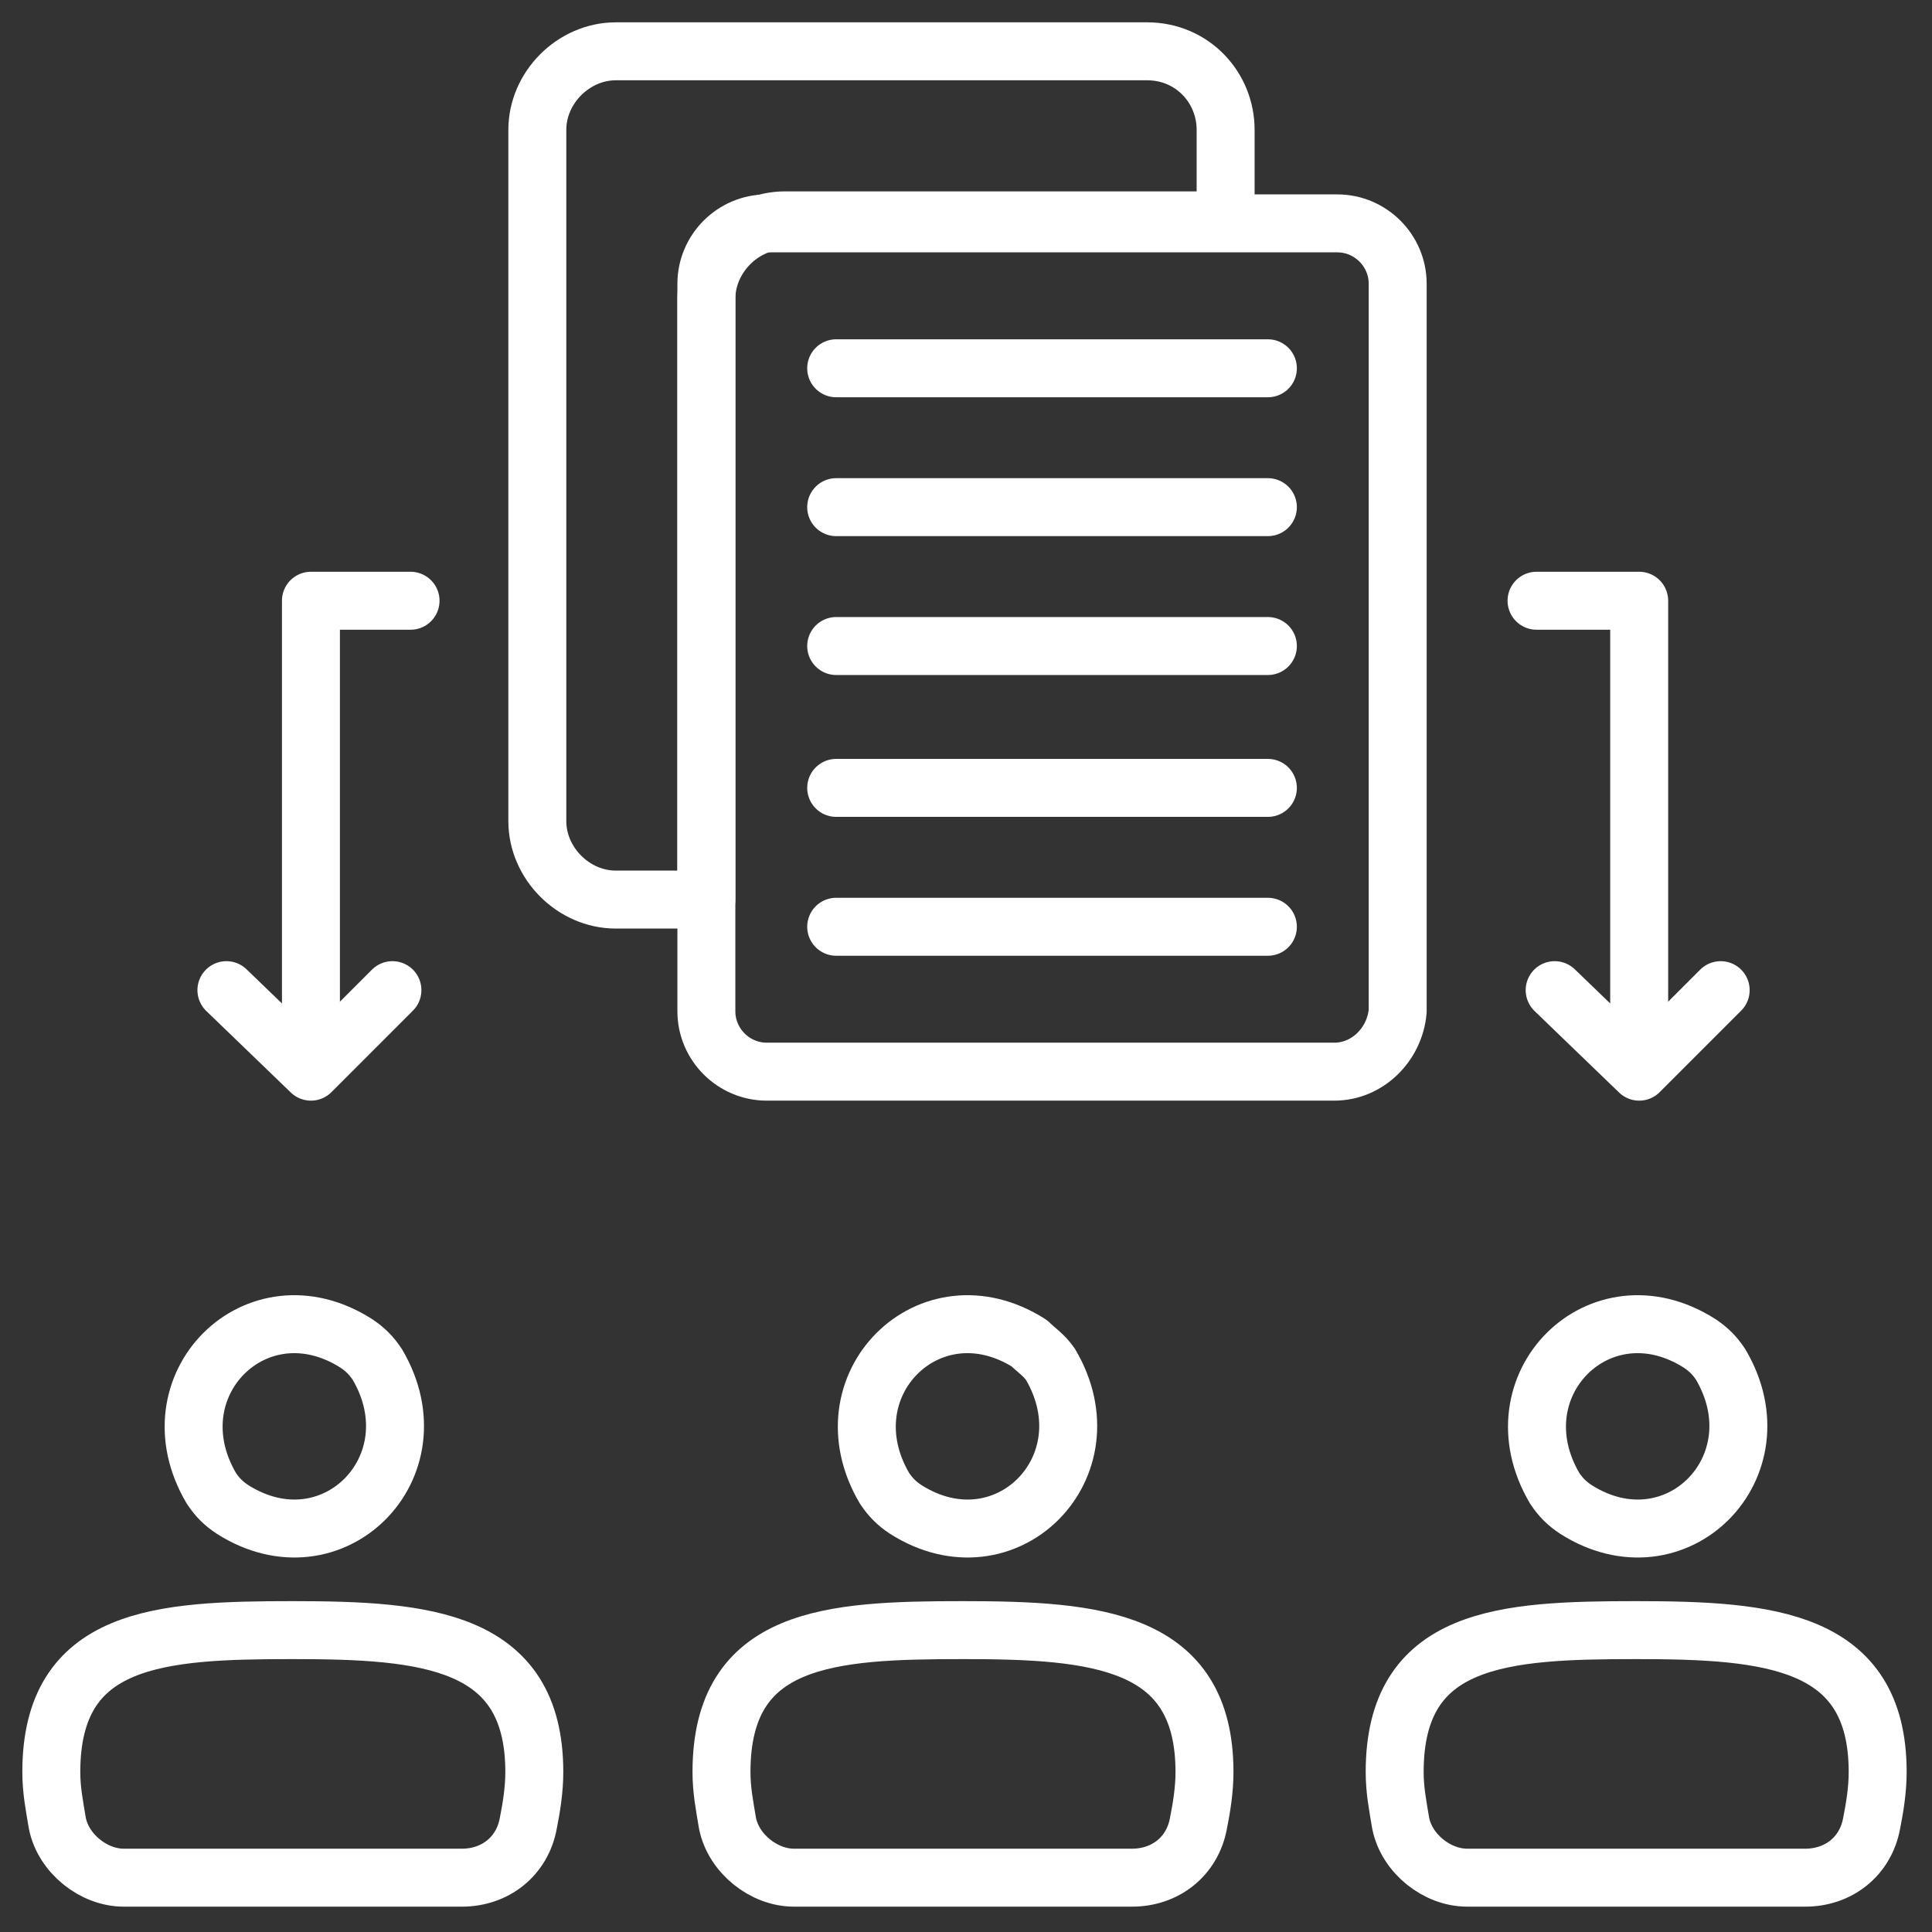
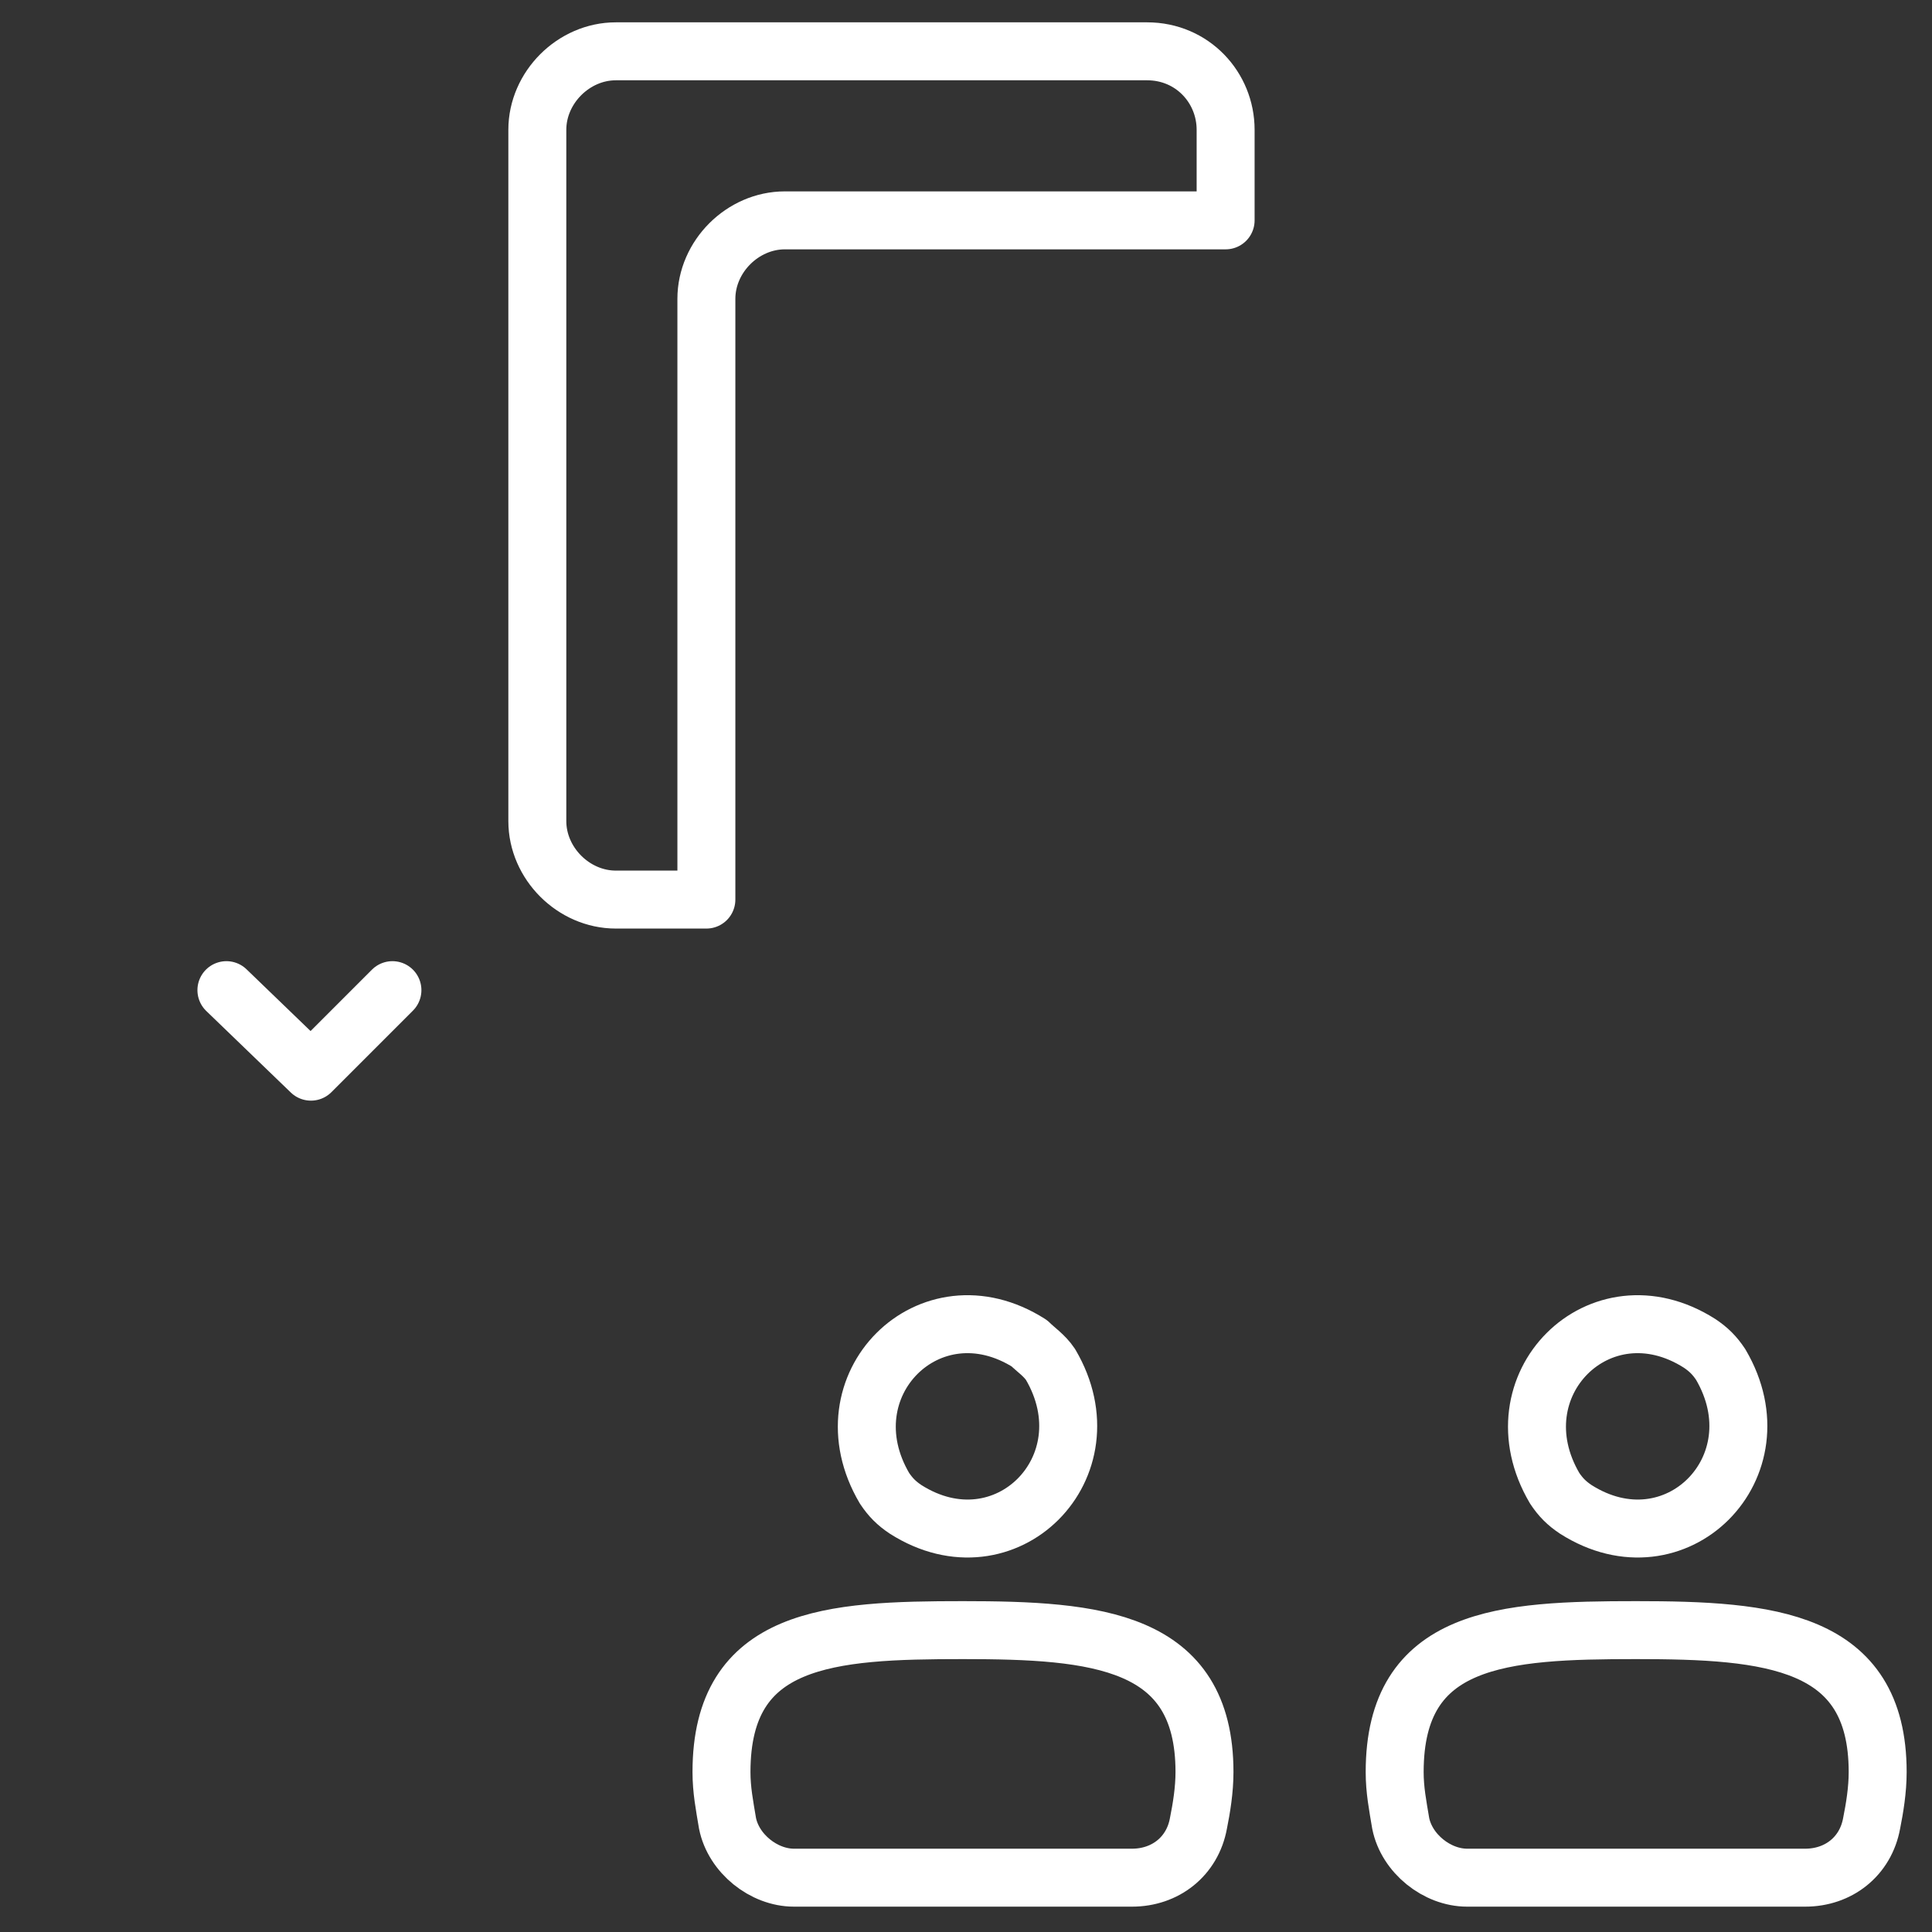
<svg xmlns="http://www.w3.org/2000/svg" width="100" height="100" viewBox="0 0 100 100" fill="none">
  <rect x="0" y="0" width="100" height="100" fill="#333333" stroke="none" />
  <path d="M58.594 97.188C60.312 97.188 61.719 96.094 62.031 94.375C62.188 93.594 62.344 92.656 62.344 91.719C62.344 84.844 56.719 84.375 49.844 84.375C42.969 84.375 37.344 84.688 37.344 91.719C37.344 92.656 37.5 93.438 37.656 94.375C37.969 95.938 39.531 97.188 41.094 97.188H58.594ZM54.375 70.625C57.5 75.938 52.031 81.406 46.875 78.125C46.406 77.813 46.094 77.5 45.781 77.031C42.656 71.719 48.125 66.25 53.281 69.531C53.594 69.844 54.062 70.156 54.375 70.625Z" stroke="white" stroke-width="3" stroke-miterlimit="10" stroke-linecap="round" stroke-linejoin="round" />
  <path d="M93.438 97.188C95.156 97.188 96.562 96.094 96.875 94.375C97.031 93.594 97.188 92.656 97.188 91.719C97.188 84.844 91.562 84.375 84.688 84.375C77.812 84.375 72.188 84.688 72.188 91.719C72.188 92.656 72.344 93.438 72.5 94.375C72.812 95.938 74.375 97.188 75.938 97.188H93.438ZM89.062 70.625C92.188 75.938 86.719 81.406 81.562 78.125C81.094 77.813 80.781 77.5 80.469 77.031C77.344 71.719 82.812 66.25 87.969 69.531C88.438 69.844 88.75 70.156 89.062 70.625Z" stroke="white" stroke-width="3" stroke-miterlimit="10" stroke-linecap="round" stroke-linejoin="round" />
-   <path d="M23.906 97.188C25.625 97.188 27.031 96.094 27.344 94.375C27.5 93.594 27.656 92.656 27.656 91.719C27.656 84.844 22.031 84.375 15.156 84.375C8.281 84.375 2.656 84.688 2.656 91.719C2.656 92.656 2.812 93.438 2.969 94.375C3.281 95.938 4.844 97.188 6.406 97.188H23.906ZM19.531 70.625C22.656 75.938 17.188 81.406 12.031 78.125C11.562 77.813 11.25 77.5 10.938 77.031C7.812 71.719 13.281 66.25 18.438 69.531C18.906 69.844 19.219 70.156 19.531 70.625Z" stroke="white" stroke-width="3" stroke-miterlimit="10" stroke-linecap="round" stroke-linejoin="round" />
  <path d="M63.438 6.719V11.406H40.625C38.438 11.406 36.562 13.281 36.562 15.469V46.562H31.875C29.688 46.562 27.812 44.688 27.812 42.5V6.719C27.812 4.531 29.688 2.656 31.875 2.656H59.375C61.719 2.656 63.438 4.531 63.438 6.719Z" stroke="white" stroke-width="3" stroke-miterlimit="10" stroke-linecap="round" stroke-linejoin="round" />
-   <path d="M43.281 19.062H65.625M43.281 26.25H65.625M43.281 33.438H65.625M43.281 40.781H65.625M43.281 47.969H65.625M69.062 55.469H39.688C37.969 55.469 36.562 54.062 36.562 52.344V14.688C36.562 12.969 37.969 11.562 39.688 11.562H69.219C70.938 11.562 72.344 12.969 72.344 14.688V52.344C72.188 54.062 70.781 55.469 69.062 55.469Z" stroke="white" stroke-width="3" stroke-miterlimit="10" stroke-linecap="round" stroke-linejoin="round" />
-   <path d="M79.531 31.094H84.844V54.531" stroke="white" stroke-width="3" stroke-miterlimit="10" stroke-linecap="round" stroke-linejoin="round" />
-   <path d="M89.062 51.25L84.844 55.469L80.469 51.25M21.25 31.094H16.094V54.531" stroke="white" stroke-width="3" stroke-miterlimit="10" stroke-linecap="round" stroke-linejoin="round" />
  <path d="M11.719 51.25L16.094 55.469L20.312 51.25" stroke="white" stroke-width="3" stroke-miterlimit="10" stroke-linecap="round" stroke-linejoin="round" />
</svg>